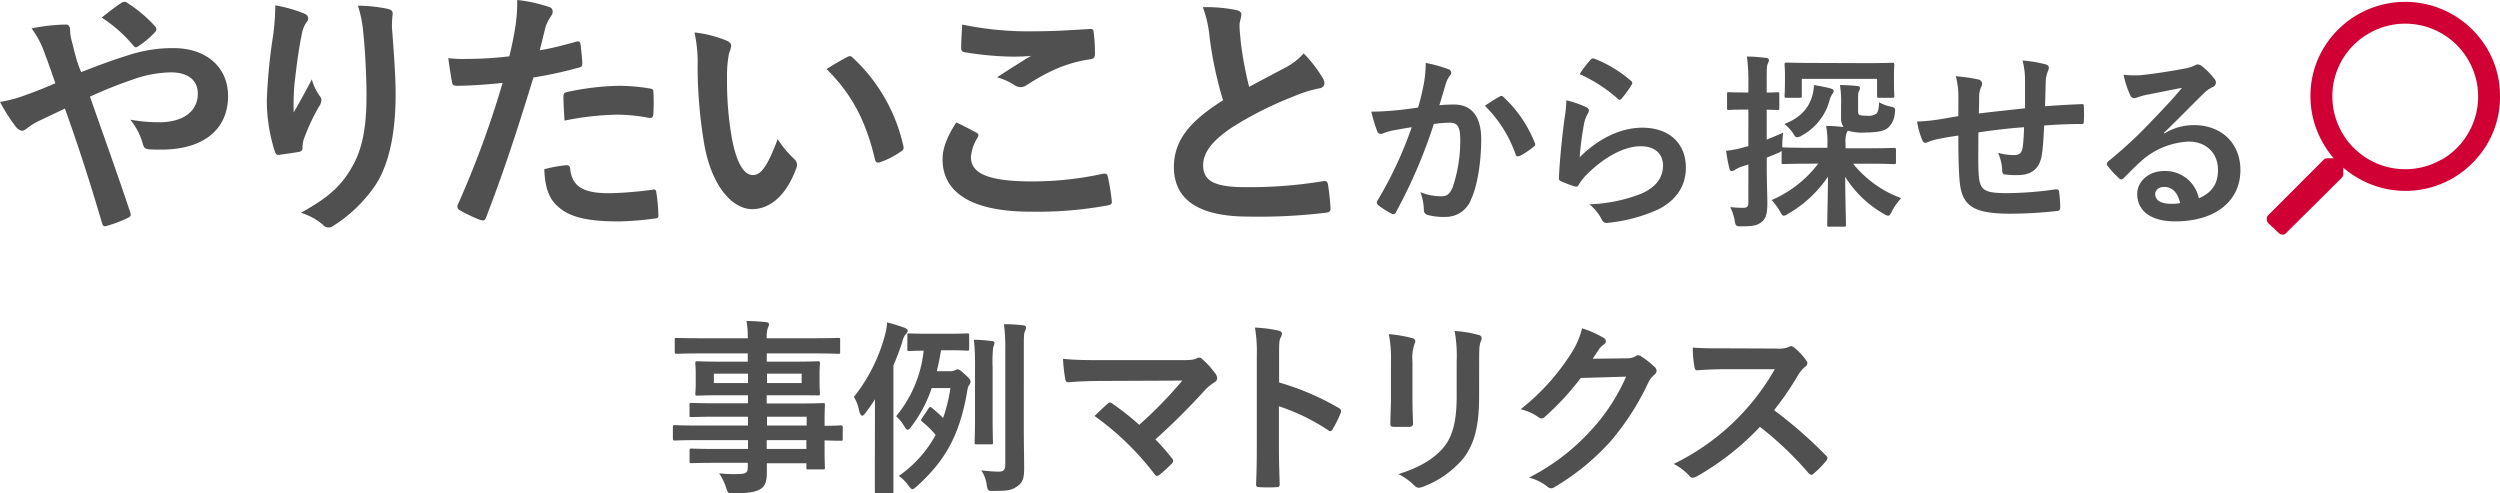
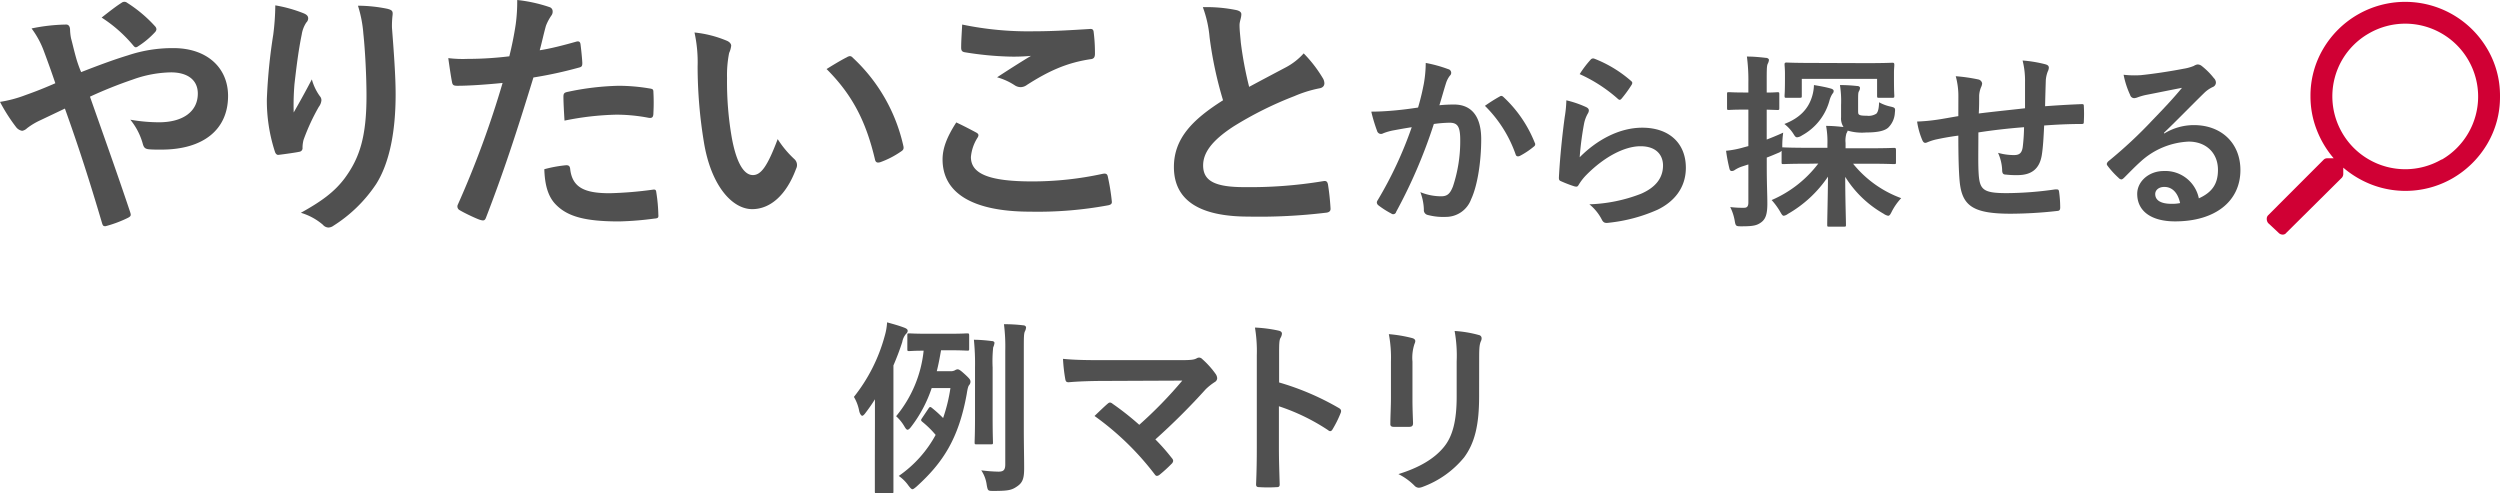
<svg xmlns="http://www.w3.org/2000/svg" viewBox="0 0 512.35 101.1">
  <defs>
    <style>.cls-1{fill:#d00034;}.cls-2{fill:#505050;}</style>
  </defs>
  <g id="レイヤー_4" data-name="レイヤー 4">
    <path class="cls-1" d="M476.22,32.72a1,1,0,0,1,.74-.28h1.31a20.07,20.07,0,0,1-3.5-5.88,18.79,18.79,0,0,1-1.26-6.82A18.84,18.84,0,0,1,476.12,10a19.53,19.53,0,0,1,7.05-7,19.47,19.47,0,0,1,19.51,0A19.53,19.53,0,0,1,509.73,10a18.75,18.75,0,0,1,2.62,9.75,18.81,18.81,0,0,1-2.62,9.76,19.68,19.68,0,0,1-7.05,7,19.34,19.34,0,0,1-16.57,1.35,20.07,20.07,0,0,1-5.88-3.5v1.31a1.2,1.2,0,0,1-.28.74l-11.39,11.3a.89.89,0,0,1-.75.37,1.16,1.16,0,0,1-.84-.37l-2.14-2a1.35,1.35,0,0,1-.28-.84,1,1,0,0,1,.28-.75Zm24.18,0a14.89,14.89,0,0,0,5.46-5.46,14.89,14.89,0,0,0,0-14.94,14.89,14.89,0,0,0-5.46-5.46,14.89,14.89,0,0,0-14.94,0A14.82,14.82,0,0,0,480,12.27a14.89,14.89,0,0,0,0,14.94,14.82,14.82,0,0,0,5.46,5.46,14.89,14.89,0,0,0,14.94,0Z" />
    <path class="cls-2" d="M26.23,11.34a28.79,28.79,0,0,1,9.33-1.48c6.83,0,11.18,4,11.18,9.8,0,6.84-5,11-13.67,11-1.06,0-1.65,0-2.34-.05-.95-.05-1.21-.32-1.43-1a13.47,13.47,0,0,0-2.59-5.08,34.19,34.19,0,0,0,5.88.53c4.87,0,7.95-2.18,7.95-5.88,0-2.81-2.12-4.35-5.51-4.35a24.21,24.21,0,0,0-7.85,1.48,89.43,89.43,0,0,0-8.74,3.5c2.81,8,5.46,15.37,8.21,23.58.22.69.27.9-.47,1.27a24.23,24.23,0,0,1-4.56,1.7c-.37,0-.53-.05-.69-.58-2.49-8.43-4.77-15.58-7.63-23.53l-5,2.38a13.91,13.91,0,0,0-2.76,1.65,1.9,1.9,0,0,1-1,.53,2,2,0,0,1-1.27-.8A35.89,35.89,0,0,1,0,20.88,25.65,25.65,0,0,0,5.19,19.5c1.17-.42,3-1.06,6.15-2.44-.64-1.9-1.38-4-2.44-6.83a18.34,18.34,0,0,0-2.43-4.4,37.49,37.49,0,0,1,7.1-.8c.47,0,.79.37.79,1.12a10.45,10.45,0,0,0,.21,1.75c.32,1.16.48,2,1.06,4.08a25.2,25.2,0,0,0,1,2.8C20,13.46,23.26,12.24,26.23,11.34ZM24.91.58a.91.91,0,0,1,1.16,0A27.76,27.76,0,0,1,31.79,5.4a1,1,0,0,1,.27.59,1,1,0,0,1-.27.58A17.39,17.39,0,0,1,28.3,9.49a1,1,0,0,1-.48.21.77.77,0,0,1-.42-.27A28.56,28.56,0,0,0,20.83,3.6C22.31,2.44,23.79,1.27,24.91.58Z" />
    <path class="cls-2" d="M62.16,2.7c.69.27,1,.59,1,1.06a1.21,1.21,0,0,1-.38.85,6.17,6.17,0,0,0-.95,2.49c-.74,3.6-1.16,7.37-1.48,10.12a51.6,51.6,0,0,0-.16,5.83C61.36,21,62.48,19,63.91,16.27a10.71,10.71,0,0,0,1.64,3.44,1.21,1.21,0,0,1,.32.85,2.52,2.52,0,0,1-.53,1.33,42.66,42.66,0,0,0-3.13,6.78A6.44,6.44,0,0,0,62,30.26a.75.75,0,0,1-.69.85c-.64.15-2.92.47-4.24.63-.37.05-.64-.32-.74-.69A33.84,33.84,0,0,1,54.69,20.3,111.81,111.81,0,0,1,56,7.1a49.46,49.46,0,0,0,.42-6A28.34,28.34,0,0,1,62.16,2.7Zm17.22-.9c1.06.27,1.17.53,1.06,1.43a18.12,18.12,0,0,0-.11,2.44c.38,5,.75,9.86.75,13.67,0,7.53-1.22,14-4,18.39a29.27,29.27,0,0,1-8.74,8.53,1.81,1.81,0,0,1-1.06.37,1.57,1.57,0,0,1-1.12-.58,12.28,12.28,0,0,0-4.5-2.44c4.29-2.38,6.89-4.29,9-7.1,3.07-4.19,4.45-8.53,4.45-16.9,0-3.77-.27-9.28-.64-12.67a25.25,25.25,0,0,0-1.11-5.77A30.53,30.53,0,0,1,79.38,1.8Z" />
    <path class="cls-2" d="M118.12,8.53c.58-.16.79.11.85.53.15,1.17.31,2.7.37,3.82,0,.69-.11.84-.8,1a84.73,84.73,0,0,1-9.22,2c-3.6,11.76-6.3,19.87-9.7,28.67-.26.74-.58.68-1.16.53s-3.13-1.33-4.24-2a.86.86,0,0,1-.43-1.06A197.2,197.2,0,0,0,103,17c-3.07.31-6.78.58-9.27.58-.8,0-1-.16-1.11-.85-.22-1.11-.48-2.91-.75-4.82a24.42,24.42,0,0,0,3.93.16,71.81,71.81,0,0,0,8.58-.53c.53-2.12,1-4.45,1.32-6.62A35.2,35.2,0,0,0,106,0a30.68,30.68,0,0,1,6.68,1.48.89.89,0,0,1,.58.85,1.3,1.3,0,0,1-.26.85,10,10,0,0,0-1.12,2.12c-.53,1.91-.9,3.71-1.27,5C112.66,10,115.52,9.27,118.12,8.53Zm-2.07,25.33c.53,0,.74.21.8.74.42,3.87,3,5,8.1,5a78.19,78.19,0,0,0,8.91-.74c.42-.05.58.06.63.48a33.47,33.47,0,0,1,.43,4.61c.05.64,0,.79-.85.85a64.16,64.16,0,0,1-7.21.58c-6.94,0-10.54-1-12.93-3.44-1.69-1.7-2.28-4.19-2.38-7.26A26.39,26.39,0,0,1,116.05,33.86Zm-.58-14c0-.74.16-.9,1-1.06a55.27,55.27,0,0,1,10.33-1.22,38.5,38.5,0,0,1,6.21.53c.74.11.9.16.9.79a39.66,39.66,0,0,1,0,4.24c0,.9-.27,1.12-1,1a35.44,35.44,0,0,0-6.57-.64,58.49,58.49,0,0,0-10.65,1.22C115.57,22.79,115.47,20.88,115.47,19.82Z" />
    <path class="cls-2" d="M149,8.37c.48.21.85.59.85,1a4.79,4.79,0,0,1-.42,1.48A23.23,23.23,0,0,0,149,16a66.45,66.45,0,0,0,.95,12.08c.74,4.19,2.12,7.8,4.35,7.8,1.69,0,3-1.86,5.08-7.37a20.62,20.62,0,0,0,3.4,4.08,1.64,1.64,0,0,1,.37,2c-2,5.41-5.3,8.27-9,8.27-4.13,0-8.48-4.88-9.91-13.83a95.92,95.92,0,0,1-1.27-15.42,28.45,28.45,0,0,0-.64-6.95A23.1,23.1,0,0,1,149,8.37Zm24.59,3.34a1.47,1.47,0,0,1,.58-.21.82.82,0,0,1,.59.32,35,35,0,0,1,10.38,18.12c.16.69-.16.9-.58,1.17a18.18,18.18,0,0,1-4.13,2.12c-.64.21-1,.05-1.12-.59-1.8-7.58-4.5-13.09-9.91-18.49C171.43,12.88,172.75,12.13,173.6,11.71Z" />
    <path class="cls-2" d="M200.1,27.18c.47.27.53.53.26,1a8.78,8.78,0,0,0-1.38,4c0,3.33,3.45,5,12.56,5a67.62,67.62,0,0,0,14.36-1.54c.74-.16,1,0,1.12.48a44,44,0,0,1,.84,5.19c.06.48-.26.69-.9.79a79.16,79.16,0,0,1-15.79,1.28c-11.87,0-18-3.82-18-10.71,0-2.17.79-4.45,2.81-7.58C197.39,25.75,198.72,26.44,200.1,27.18Zm12-20.77c3.87,0,7.84-.26,11.24-.47.53-.06.74.15.79.58a34.56,34.56,0,0,1,.27,4.5c0,.74-.27,1.06-.91,1.11-5,.75-8.69,2.5-13,5.25a2.24,2.24,0,0,1-1.32.48,2.3,2.3,0,0,1-1.12-.32,12.76,12.76,0,0,0-3.71-1.7c2.76-1.8,5.09-3.28,6.95-4.39a38.7,38.7,0,0,1-4.35.15,66.15,66.15,0,0,1-9.27-.9c-.48-.1-.69-.31-.69-.95,0-1.27.11-2.81.21-4.72A66.52,66.52,0,0,0,212.07,6.41Z" />
    <path class="cls-2" d="M253.4,2.07c.64.16,1,.42,1,.84,0,.75-.37,1.49-.37,2.23,0,1.06.16,2.33.26,3.55A74.51,74.51,0,0,0,256,17.8c2.65-1.43,4.56-2.43,7.52-4a13.09,13.09,0,0,0,3.66-2.86,26.9,26.9,0,0,1,3.87,5,2.16,2.16,0,0,1,.37,1.11c0,.53-.32.95-1.06,1.06a25.14,25.14,0,0,0-5.09,1.59,73.73,73.73,0,0,0-12.45,6.2c-4.61,3-6.25,5.51-6.25,8,0,3.13,2.33,4.45,8.42,4.45a91.68,91.68,0,0,0,16.16-1.22c.59-.1.85,0,1,.64a49.31,49.31,0,0,1,.53,4.93c.05.58-.32.85-1,.9a114.2,114.2,0,0,1-15.79.79c-10,0-15.31-3.28-15.31-10.17,0-5.88,3.87-9.75,10.07-13.67a79.57,79.57,0,0,1-2.76-12.93,23.47,23.47,0,0,0-1.38-6.15A30.42,30.42,0,0,1,253.4,2.07Z" />
    <path class="cls-2" d="M291.8,17.16a25.2,25.2,0,0,0,.39-4.26,27.38,27.38,0,0,1,4.6,1.27.77.77,0,0,1,.35,1.34,4.9,4.9,0,0,0-.77,1.46c-.5,1.57-.88,3-1.38,4.6,1-.11,2.19-.15,3-.15,3.61,0,5.57,2.46,5.57,7.1s-.77,9.56-2.07,12.32a5.5,5.5,0,0,1-5.18,3.61,12.45,12.45,0,0,1-3.8-.42,1,1,0,0,1-.7-1.08,11.07,11.07,0,0,0-.72-3.57,11.35,11.35,0,0,0,4.22.85c1.26,0,1.84-.46,2.45-2a29.41,29.41,0,0,0,1.5-9.51c0-2.73-.5-3.57-2.19-3.57a25.89,25.89,0,0,0-3.22.26,105.1,105.1,0,0,1-7.72,18,.62.62,0,0,1-1,.35,18,18,0,0,1-2.65-1.69.79.79,0,0,1-.31-.57.77.77,0,0,1,.15-.43,80.39,80.39,0,0,0,7-15c-1.5.23-2.73.46-3.76.65a11.06,11.06,0,0,0-2.11.61.83.83,0,0,1-1.23-.5,33.37,33.37,0,0,1-1.19-3.95c1.69,0,3.38-.11,5.06-.27s3-.34,4.53-.57C291.27,19.81,291.54,18.47,291.8,17.16Zm15.63,2.57c.27-.15.46-.07.73.19a25.76,25.76,0,0,1,6.37,9.33.55.55,0,0,1-.16.77,16.33,16.33,0,0,1-2.87,1.92c-.39.19-.77.15-.89-.31a26,26,0,0,0-6.29-9.94A33.22,33.22,0,0,1,307.43,19.73Z" />
    <path class="cls-2" d="M325,21.92c.43.19.62.42.62.73a1.24,1.24,0,0,1-.19.58,6.89,6.89,0,0,0-.77,2,62,62,0,0,0-.92,7c3.53-3.56,8.13-6.06,12.82-6.06,5.6,0,8.94,3.26,8.94,8.21,0,4.19-2.49,7-5.8,8.6a33,33,0,0,1-9.82,2.65c-.85.12-1.19.08-1.54-.5a9.86,9.86,0,0,0-2.61-3.26,31.93,31.93,0,0,0,10.56-2.15c3.11-1.34,4.53-3.34,4.53-5.8,0-2.07-1.31-3.95-4.61-3.95s-7.44,2.19-11.05,5.83a10.75,10.75,0,0,0-1.65,2.12c-.23.38-.39.38-.89.26a26.23,26.23,0,0,1-2.61-1c-.38-.16-.53-.23-.53-.77.23-4.45.73-9,1.19-12.4a24.44,24.44,0,0,0,.34-3.45A21.19,21.19,0,0,1,325,21.92Zm1-9.71a.64.64,0,0,1,.73-.19,25.34,25.34,0,0,1,7.53,4.56c.19.16.26.27.26.43a1,1,0,0,1-.19.46,25.31,25.31,0,0,1-1.95,2.68c-.16.2-.31.31-.43.31s-.27-.08-.46-.27a30.85,30.85,0,0,0-7.75-5A21.07,21.07,0,0,1,326,12.21Z" />
    <path class="cls-2" d="M370.76,33.55c-3.73,0-5,.08-5.22.08-.39,0-.42,0-.42-.43V30.9a1.51,1.51,0,0,1-.58.39c-.81.34-1.61.69-2.46,1v1.77c0,3.68.12,5.76.12,7.68,0,2.11-.35,3.14-1.23,3.8s-1.65.84-4,.84c-1.19,0-1.27,0-1.46-1.15a10.15,10.15,0,0,0-.92-2.8,19.74,19.74,0,0,0,2.88.15c.54,0,.84-.27.84-1.07V33.7l-1.42.46a6.75,6.75,0,0,0-1.34.66,1.05,1.05,0,0,1-.65.23c-.23,0-.39-.16-.46-.46a33.53,33.53,0,0,1-.7-3.69,19.71,19.71,0,0,0,3.57-.69l1-.27V22.46h-.65c-2.38,0-3.07.07-3.3.07-.39,0-.42,0-.42-.42v-2.8c0-.38,0-.42.42-.42.23,0,.92.07,3.3.07h.65V17.05a37,37,0,0,0-.3-5.46c1.38,0,2.6.12,3.91.27.35,0,.61.23.61.43a2.09,2.09,0,0,1-.26.8c-.2.46-.2,1.27-.2,3.88v2c1.39,0,1.92-.07,2.15-.07.39,0,.43,0,.43.42v2.8c0,.39,0,.42-.43.42l-2.15-.07V28.6c1-.39,2.23-.88,3.38-1.42a19.37,19.37,0,0,0-.19,2.76v.27a.55.55,0,0,1,.27,0c.23,0,1.49.08,5.22.08h3.76V29.6a17.93,17.93,0,0,0-.27-3.8c1.34,0,2.38.11,3.57.23a3.16,3.16,0,0,1-.5-2V21.5a21.15,21.15,0,0,0-.23-4.07,33.41,33.41,0,0,1,3.46.19c.46,0,.65.19.65.42a1.53,1.53,0,0,1-.23.69c-.16.27-.16.73-.16,2.12v1.57c0,.73,0,.92.2,1.07s.57.23,1.61.23a2.94,2.94,0,0,0,1.92-.42c.34-.34.53-1,.57-2.34a8.36,8.36,0,0,0,2.34.88c1,.23,1,.31.89,1.31a4.57,4.57,0,0,1-1.35,3c-.76.69-2.26,1-4.53,1a10.43,10.43,0,0,1-3.79-.38,1.69,1.69,0,0,1-.24.54,5.15,5.15,0,0,0-.19,2v1.08h4.65c3.68,0,5-.08,5.26-.08s.42,0,.42.42V33.2c0,.39,0,.43-.42.43s-1.58-.08-5.26-.08h-3.11a22.66,22.66,0,0,0,9.86,7.06,12.15,12.15,0,0,0-1.92,2.73c-.3.61-.46.88-.76.88a2.42,2.42,0,0,1-.93-.42,22.16,22.16,0,0,1-7.86-7.56c0,4.45.15,8.71.15,9.82,0,.35,0,.39-.42.39h-3c-.38,0-.42,0-.42-.39,0-1.11.12-5.29.16-9.86a24.7,24.7,0,0,1-8.22,7.64,1.89,1.89,0,0,1-.84.38c-.27,0-.42-.27-.77-.88A14.15,14.15,0,0,0,363.08,41a23.75,23.75,0,0,0,9.56-7.48Zm11.78-20.61c3.72,0,5-.08,5.26-.08s.42,0,.42.42-.07.81-.07,1.58v1.23c0,2.8.07,3.3.07,3.49,0,.42,0,.46-.42.46h-2.69c-.38,0-.42,0-.42-.46V16.16H369.26v3.42c0,.42,0,.46-.46.46h-2.69c-.34,0-.38,0-.38-.46,0-.19.08-.69.08-3.49v-1c0-1-.08-1.62-.08-1.85s0-.42.38-.42,1.58.08,5.26.08Zm-7.29,5.22c.31.08.54.27.54.46a.74.74,0,0,1-.23.57,4.8,4.8,0,0,0-.62,1.39,11.56,11.56,0,0,1-5.64,7.17,2.11,2.11,0,0,1-1,.39c-.31,0-.46-.23-.77-.73a8,8,0,0,0-1.84-2c3.07-1.19,4.84-3,5.64-5.52a8.82,8.82,0,0,0,.42-2.46C373.37,17.7,374.48,17.93,375.25,18.16Z" />
    <path class="cls-2" d="M401.35,19.69a15.32,15.32,0,0,0-.54-4.07,34.44,34.44,0,0,1,4.61.66,1,1,0,0,1,.8.8,2.07,2.07,0,0,1-.23.81,5.19,5.19,0,0,0-.38,1.69c0,.92,0,2.38-.08,3.68,2.65-.34,6.72-.76,9.48-1.07,0-1.92,0-4,0-5.41a16.79,16.79,0,0,0-.5-4.38,26.71,26.71,0,0,1,4.65.77c.53.15.73.34.73.73a2,2,0,0,1-.23.77,6.32,6.32,0,0,0-.39,1.72c-.07,2.08-.11,3.57-.15,5.38,3.11-.23,5.41-.35,7.48-.43.31,0,.46,0,.46.39a27.58,27.58,0,0,1,0,3.15c0,.49-.07.53-.5.53-2.53,0-5.1.12-7.63.31-.12,2.53-.23,4.41-.46,5.91-.43,3-2.15,4.26-5,4.26a18.05,18.05,0,0,1-2.38-.11c-.62,0-.77-.31-.77-1a9.54,9.54,0,0,0-.84-3.46,11.84,11.84,0,0,0,3.26.46c1,0,1.61-.3,1.8-1.65a39.43,39.43,0,0,0,.27-4.06c-3.07.23-6.41.61-9.36,1.07,0,4.18-.08,6.49.07,8.67.23,3.15,1.08,3.77,5.76,3.77a71.44,71.44,0,0,0,9.94-.77c.58,0,.69,0,.77.5a24,24,0,0,1,.23,3.22c0,.46-.15.65-.5.69a87.75,87.75,0,0,1-9.63.58c-7.76,0-10-1.61-10.48-6.64-.19-2.08-.27-5.3-.27-9.37-2,.27-3.19.5-4.65.81a11.29,11.29,0,0,0-1.72.57c-.5.23-.77.08-1-.42a15.4,15.4,0,0,1-1.08-3.84,36.56,36.56,0,0,0,4.11-.38c1.08-.15,2.92-.5,4.34-.73Z" />
    <path class="cls-2" d="M443.53,27.37a11.55,11.55,0,0,1,6.1-1.73c5.61,0,9.52,3.69,9.52,9.21,0,6.41-5.18,10.52-13.39,10.52-4.84,0-7.76-2.07-7.76-5.64,0-2.57,2.42-4.68,5.42-4.68a7,7,0,0,1,7.21,5.6c2.69-1.23,3.92-2.92,3.92-5.83,0-3.5-2.46-5.8-6-5.8a15.6,15.6,0,0,0-9.82,4.07c-1.12,1-2.19,2.11-3.34,3.26-.27.27-.46.42-.66.42a.93.93,0,0,1-.57-.34,17.21,17.21,0,0,1-2.27-2.5c-.23-.3-.11-.57.2-.88a92.25,92.25,0,0,0,9.09-8.48c2.38-2.46,4.19-4.38,6-6.57-2.3.43-5,1-7.41,1.46a12.8,12.8,0,0,0-1.61.46,2.65,2.65,0,0,1-.77.2.88.88,0,0,1-.84-.66,17.91,17.91,0,0,1-1.34-4.14,19.35,19.35,0,0,0,3.57.08c2.34-.24,5.71-.73,8.71-1.31a9.45,9.45,0,0,0,2.11-.58,2.06,2.06,0,0,1,.73-.3,1.38,1.38,0,0,1,.88.3A14.59,14.59,0,0,1,453.7,16a1.33,1.33,0,0,1,.43.92,1,1,0,0,1-.66.92A6.38,6.38,0,0,0,451.78,19c-2.8,2.73-5.37,5.41-8.29,8.21Zm0,10.94c-1.11,0-1.84.65-1.84,1.46,0,1.19,1,2,3.34,2a8,8,0,0,0,1.76-.15C446.33,39.5,445.18,38.31,443.57,38.31Z" />
-     <path class="cls-2" d="M143,90.2c-3.34,0-4.49.08-4.72.08s-.38,0-.38-.42V87.55c0-.38,0-.42.38-.42s1.38.08,4.72.08h10.29V85.4h-6.33c-3.73,0-5,.08-5.22.08-.39,0-.43,0-.43-.38V83c0-.39,0-.43.43-.43.23,0,1.49.08,5.22.08h6.33V81H148.3c-3.76,0-5.11.08-5.34.08-.42,0-.46,0-.46-.46,0-.23.08-.73.08-2V76.5c0-1.27-.08-1.77-.08-2,0-.42,0-.46.46-.46.23,0,1.58.08,5.34.08h4.95V72.43h-9.67c-3.46,0-4.65.08-4.88.08s-.42,0-.42-.42V69.67c0-.39,0-.42.42-.42s1.42.07,4.88.07h9.67a18.56,18.56,0,0,0-.27-3.53c1.42,0,2.65.08,4,.23.35,0,.62.19.62.42a1.54,1.54,0,0,1-.23.73,5.86,5.86,0,0,0-.23,2.15h9.75c3.45,0,4.64-.07,4.87-.07.38,0,.42,0,.42.42v2.42c0,.38,0,.42-.42.42-.23,0-1.42-.08-4.87-.08h-9.75v1.69h5.1c3.76,0,5.11-.08,5.37-.08s.43,0,.43.46c0,.23-.08.73-.08,2v2.07c0,1.27.08,1.77.08,2,0,.42,0,.46-.43.46S166,81,162.23,81h-5.1v1.69h6.21c3.77,0,5.11-.08,5.3-.08.38,0,.42,0,.42.43,0,.23-.07,1.15-.07,3.34v.88c2.26,0,3.14-.08,3.34-.08s.38,0,.38.42v2.31c0,.38,0,.42-.38.42s-1.08,0-3.34-.08v2c0,2.3.07,3.3.07,3.53,0,.39,0,.42-.42.42h-2.95c-.39,0-.43,0-.43-.42v-.84h-8.1c0,.69,0,1.34,0,1.92,0,1.76-.34,2.8-1.38,3.41s-2.65.81-5.41.85c-1.15,0-1.15,0-1.54-1.12A12.16,12.16,0,0,0,147.38,97a26.37,26.37,0,0,0,3.87.15c1.65,0,2-.31,2-1.42v-.88H147c-3.76,0-5,.07-5.25.07-.39,0-.43,0-.43-.46V92.39c0-.42,0-.46.43-.46.23,0,1.49.08,5.25.08h6.3V90.2Zm10.29-11.7V76.58H146.3V78.5Zm11-1.92h-7.1V78.5h7.1Zm-7.1,8.82v1.81h8.13V85.4ZM165.26,92V90.2h-8.13V92Z" />
    <path class="cls-2" d="M179.31,86.67c0-1.34,0-3.11,0-4.84-.61,1-1.27,1.92-2,2.88-.23.31-.46.5-.61.5s-.46-.3-.62-1A8.66,8.66,0,0,0,175,81.34a34.45,34.45,0,0,0,6.3-12.44,12.28,12.28,0,0,0,.5-2.84c1.34.38,2.38.65,3.57,1.11.42.16.65.35.65.62s-.15.46-.42.73a3.64,3.64,0,0,0-.69,1.57c-.54,1.69-1.15,3.26-1.81,4.8V94.81c0,3.8,0,5.68,0,5.87,0,.38,0,.42-.42.42h-3c-.35,0-.39,0-.39-.42s0-2.07,0-5.87Zm15.51-10.59a1.83,1.83,0,0,0,.88-.19,1.13,1.13,0,0,1,.54-.2c.31,0,.61.2,1.57,1.08s1.08,1.11,1.08,1.46a1.06,1.06,0,0,1-.27.69c-.19.23-.31.61-.5,1.84-1.65,9.14-4.88,14.09-10.33,19-.38.31-.61.5-.8.5s-.46-.27-.88-.84a7.86,7.86,0,0,0-1.92-1.88,24.28,24.28,0,0,0,7.56-8.41,19.44,19.44,0,0,0-2.69-2.65c-.38-.31-.34-.42-.11-.77l1.34-2c.23-.35.38-.38.69-.12a25.15,25.15,0,0,1,2.3,2.08,33.45,33.45,0,0,0,1.5-6.14h-3.84a27,27,0,0,1-4.26,8c-.27.34-.5.54-.69.54s-.38-.23-.65-.69a8.56,8.56,0,0,0-1.69-2.08,25.07,25.07,0,0,0,5.64-13.43c-2,0-2.72.08-2.92.08-.38,0-.42,0-.42-.43V68.75c0-.39,0-.43.42-.43.23,0,1.08.08,3.77.08h4.33c2.65,0,3.5-.08,3.76-.08s.39,0,.39.43v2.68c0,.39,0,.43-.39.43s-1.11-.08-3.76-.08h-1.61c-.27,1.53-.54,3-.88,4.3Zm5-.73a48.92,48.92,0,0,0-.23-5.72c1.26,0,2.8.15,3.68.27.39,0,.54.23.54.38a3.39,3.39,0,0,1-.27.92,27.14,27.14,0,0,0-.11,4.11V85.63c0,3.27.07,4.8.07,5,0,.39,0,.43-.42.43h-2.92c-.38,0-.42,0-.42-.43s.08-1.76.08-5Zm10,12.63c0,2.68.07,6,.07,7.9s-.19,2.92-1.34,3.73-1.76,1-4.87,1c-1.23,0-1.23,0-1.46-1.22a7,7,0,0,0-1.12-3,31.34,31.34,0,0,0,3.5.27c1,0,1.42-.27,1.42-1.5V71.86a36.59,36.59,0,0,0-.27-5.42c1.42,0,2.72.08,3.95.23.35,0,.58.23.58.43a2,2,0,0,1-.23.8c-.23.46-.23,1.27-.23,3.88Z" />
    <path class="cls-2" d="M242,73.81c2.23,0,2.69-.11,3.19-.34a1.07,1.07,0,0,1,.54-.19.94.94,0,0,1,.65.3,17.71,17.71,0,0,1,2.76,3.07,1.68,1.68,0,0,1,.31.85.94.94,0,0,1-.5.8,11.92,11.92,0,0,0-1.84,1.46,135.35,135.35,0,0,1-10.33,10.29,40.5,40.5,0,0,1,3.38,3.84.87.87,0,0,1,.27.57,1,1,0,0,1-.35.62,28.47,28.47,0,0,1-2.49,2.26,1,1,0,0,1-.5.19c-.15,0-.31-.11-.46-.34a57.5,57.5,0,0,0-12.32-11.94c.77-.73,2.07-2,2.76-2.57a.77.77,0,0,1,.42-.19,1.08,1.08,0,0,1,.54.27,57.21,57.21,0,0,1,5.45,4.3A86.34,86.34,0,0,0,242.3,78l-16.16.07c-2.23,0-5.07.08-7.14.27-.5,0-.61-.23-.69-.69a34,34,0,0,1-.46-4.11c2.61.27,5.72.27,8.37.27Z" />
    <path class="cls-2" d="M262.14,78.38a54.51,54.51,0,0,1,12.21,5.22c.42.23.61.5.42,1a22.12,22.12,0,0,1-1.65,3.34c-.15.27-.31.42-.5.42a.6.6,0,0,1-.42-.19,41.91,41.91,0,0,0-10.1-4.91v8.48c0,2.49.08,4.76.16,7.52,0,.46-.16.58-.69.58a27.87,27.87,0,0,1-3.42,0c-.54,0-.73-.12-.73-.58.12-2.84.15-5.1.15-7.56V72.81a29.33,29.33,0,0,0-.38-5.68,28.38,28.38,0,0,1,4.8.62c.54.11.73.34.73.65a2,2,0,0,1-.31.88c-.27.5-.27,1.46-.27,3.61Z" />
    <path class="cls-2" d="M285.06,74.08a25.9,25.9,0,0,0-.43-5.6,28.46,28.46,0,0,1,4.76.8c.46.12.66.35.66.62a1.53,1.53,0,0,1-.16.57,9,9,0,0,0-.42,3.65v7.75c0,2,.08,3.5.12,4.84,0,.58-.23.77-.85.77h-3.07c-.54,0-.77-.19-.73-.66,0-1.34.12-3.56.12-5.22Zm18.07,7.18c0,5.68-.84,9.48-3.1,12.51a19.81,19.81,0,0,1-8.45,6,2.54,2.54,0,0,1-.8.19,1.28,1.28,0,0,1-.93-.46,12.49,12.49,0,0,0-3.26-2.34c4.11-1.27,7.33-3.07,9.37-5.61,1.76-2.18,2.57-5.37,2.57-10.24V74.08a28.45,28.45,0,0,0-.42-6.25,24,24,0,0,1,5,.84.65.65,0,0,1,.53.65,1.31,1.31,0,0,1-.15.62c-.35.8-.35,1.8-.35,4.18Z" />
-     <path class="cls-2" d="M333.34,73.43a3.56,3.56,0,0,0,1.92-.46.75.75,0,0,1,.5-.16,1.08,1.08,0,0,1,.61.24A17,17,0,0,1,339,75.12a1.23,1.23,0,0,1,.5.88,1.1,1.1,0,0,1-.46.81,4.62,4.62,0,0,0-1.26,1.65,53.32,53.32,0,0,1-7.6,11.86,48.75,48.75,0,0,1-11.67,9.55,1,1,0,0,1-.62.2,1.38,1.38,0,0,1-.88-.43,10.18,10.18,0,0,0-3.65-1.76,44.31,44.31,0,0,0,12.79-9.79,39.38,39.38,0,0,0,7.1-10.9l-9.29.27a53.62,53.62,0,0,1-7.26,7.87,1.15,1.15,0,0,1-.8.42,1,1,0,0,1-.58-.23,10.47,10.47,0,0,0-3.68-1.65,45.55,45.55,0,0,0,10.32-11.4,16.54,16.54,0,0,0,2.27-5.18,19.45,19.45,0,0,1,4.49,2,.79.79,0,0,1,.38.65.76.76,0,0,1-.42.66,4.33,4.33,0,0,0-1,1c-.42.66-.81,1.23-1.27,1.92Z" />
-     <path class="cls-2" d="M364,71.43a5.77,5.77,0,0,0,2.65-.34.62.62,0,0,1,.42-.16,1.3,1.3,0,0,1,.65.31,13.75,13.75,0,0,1,2.5,2.69,1,1,0,0,1,.19.5,1,1,0,0,1-.5.76,7.13,7.13,0,0,0-1.42,1.69,60.06,60.06,0,0,1-4.91,7.18,90.94,90.94,0,0,1,10.63,9.29.87.87,0,0,1,.31.54,1,1,0,0,1-.27.57,19.73,19.73,0,0,1-2.57,2.61.65.65,0,0,1-.46.23.79.79,0,0,1-.54-.3,68.63,68.63,0,0,0-10-9.52,55.08,55.08,0,0,1-12.9,10.13,2.46,2.46,0,0,1-.88.31.86.86,0,0,1-.65-.35A10.64,10.64,0,0,0,343,95.08a47.84,47.84,0,0,0,20.73-19.42l-9.9,0c-2,0-4,.08-6.07.23-.3,0-.42-.23-.49-.65a21.54,21.54,0,0,1-.35-4c2.07.15,4,.15,6.49.15Z" />
  </g>
</svg>